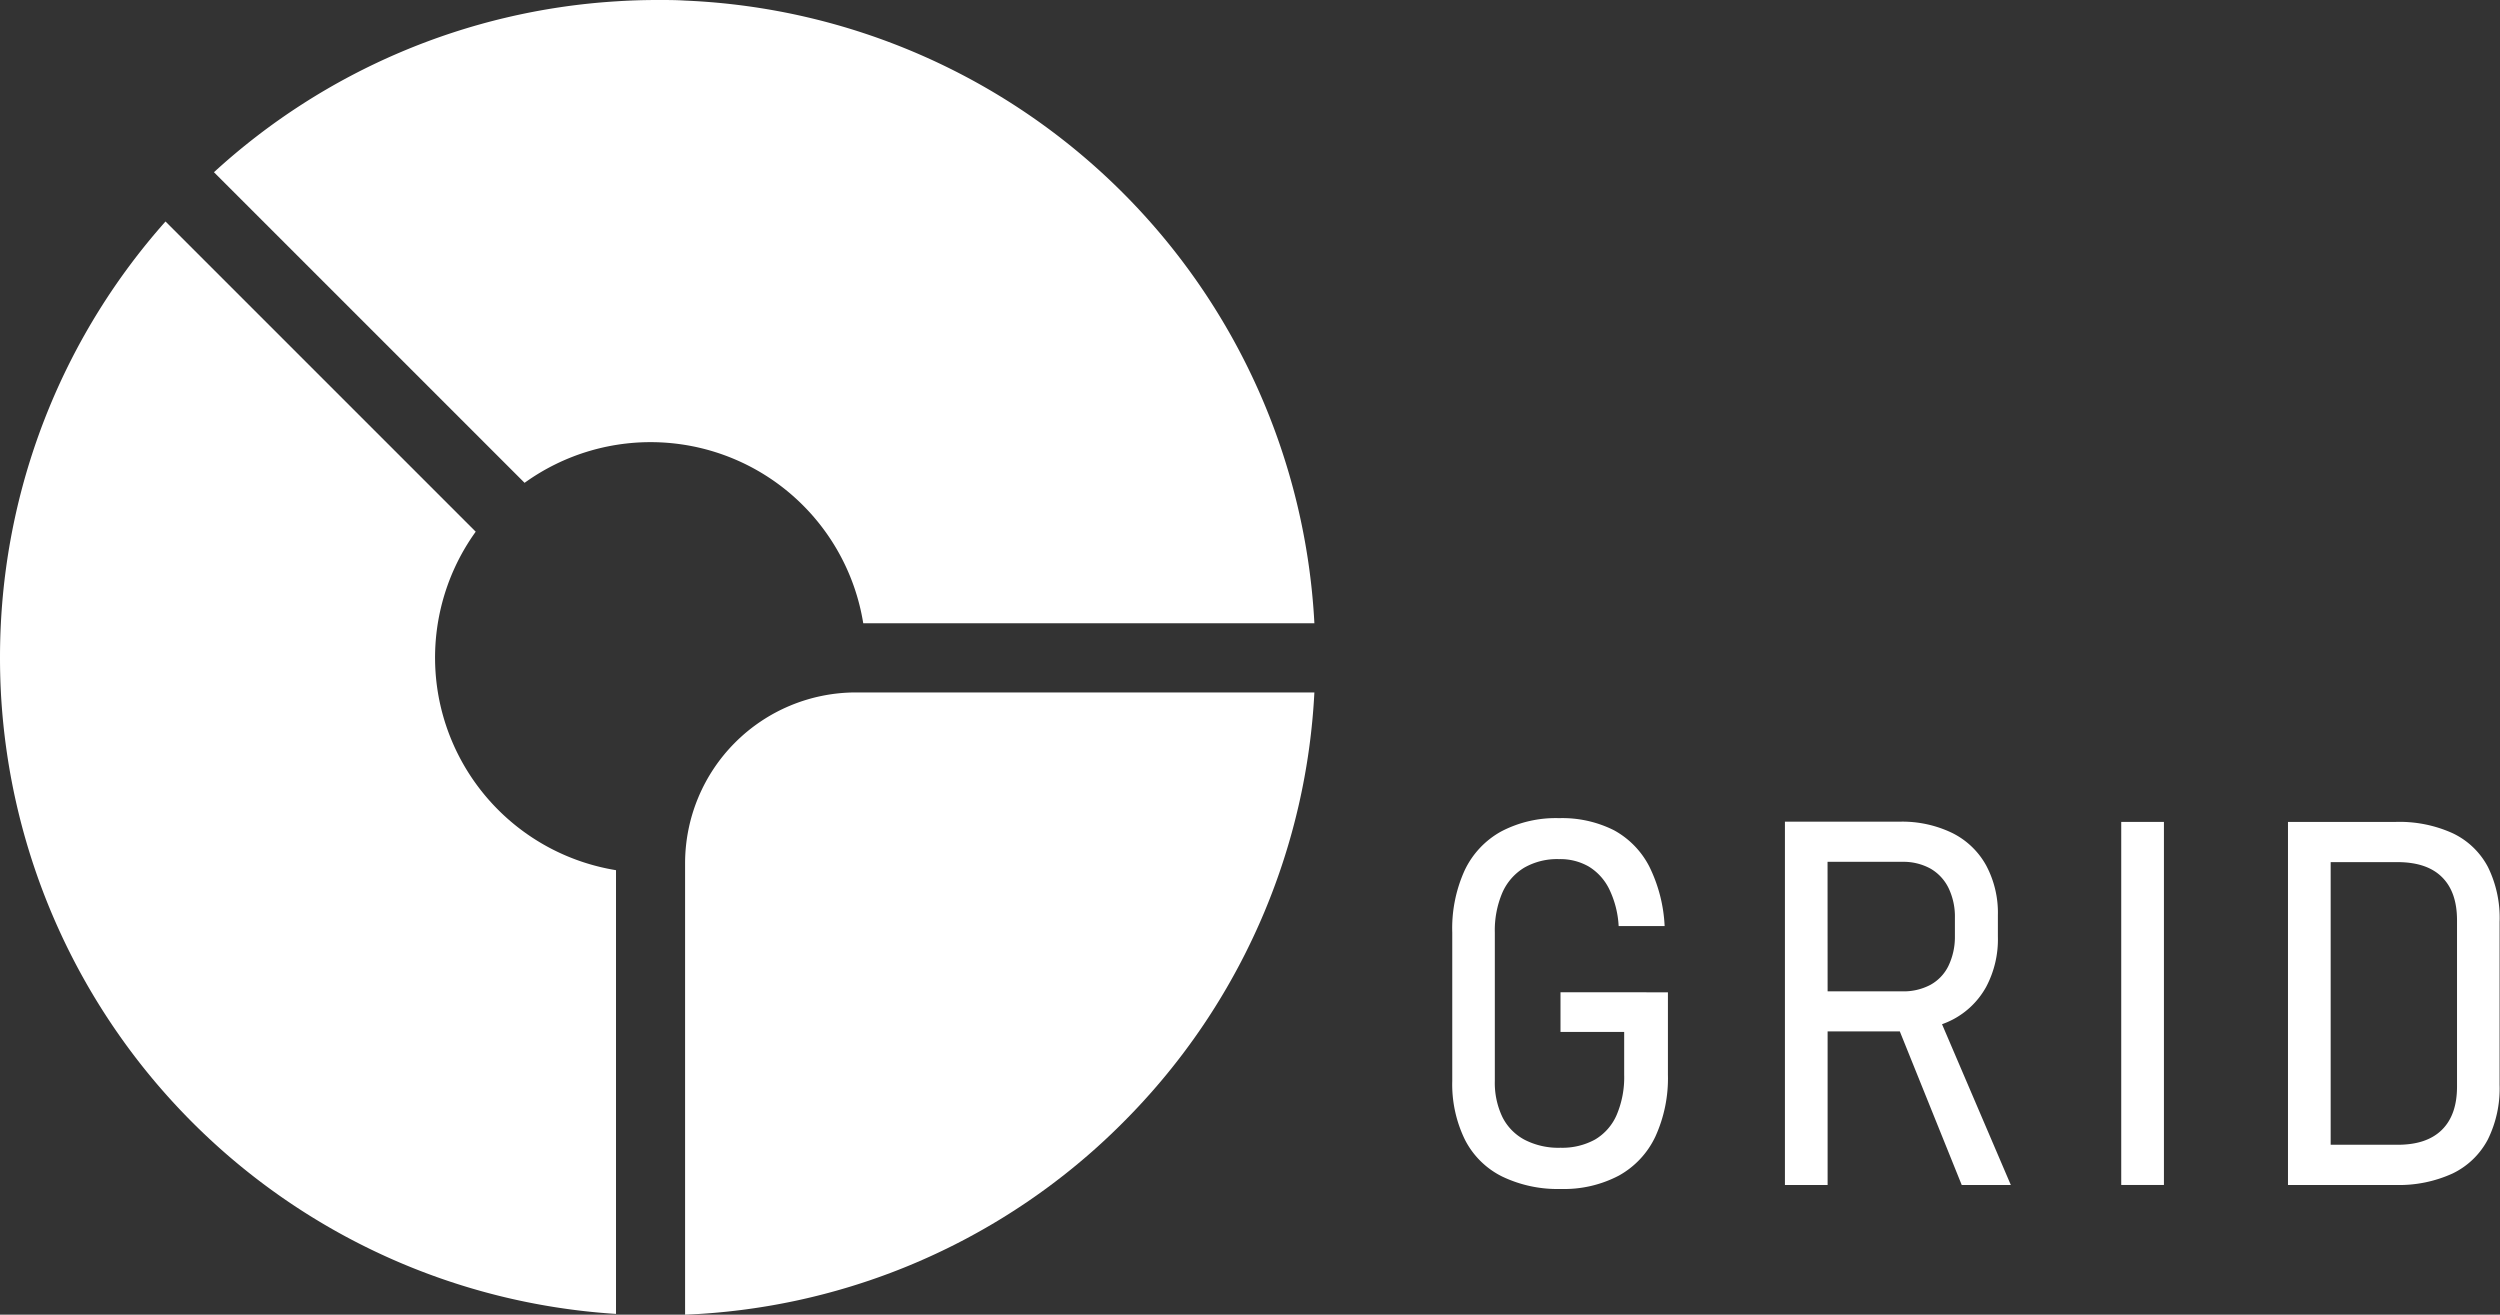
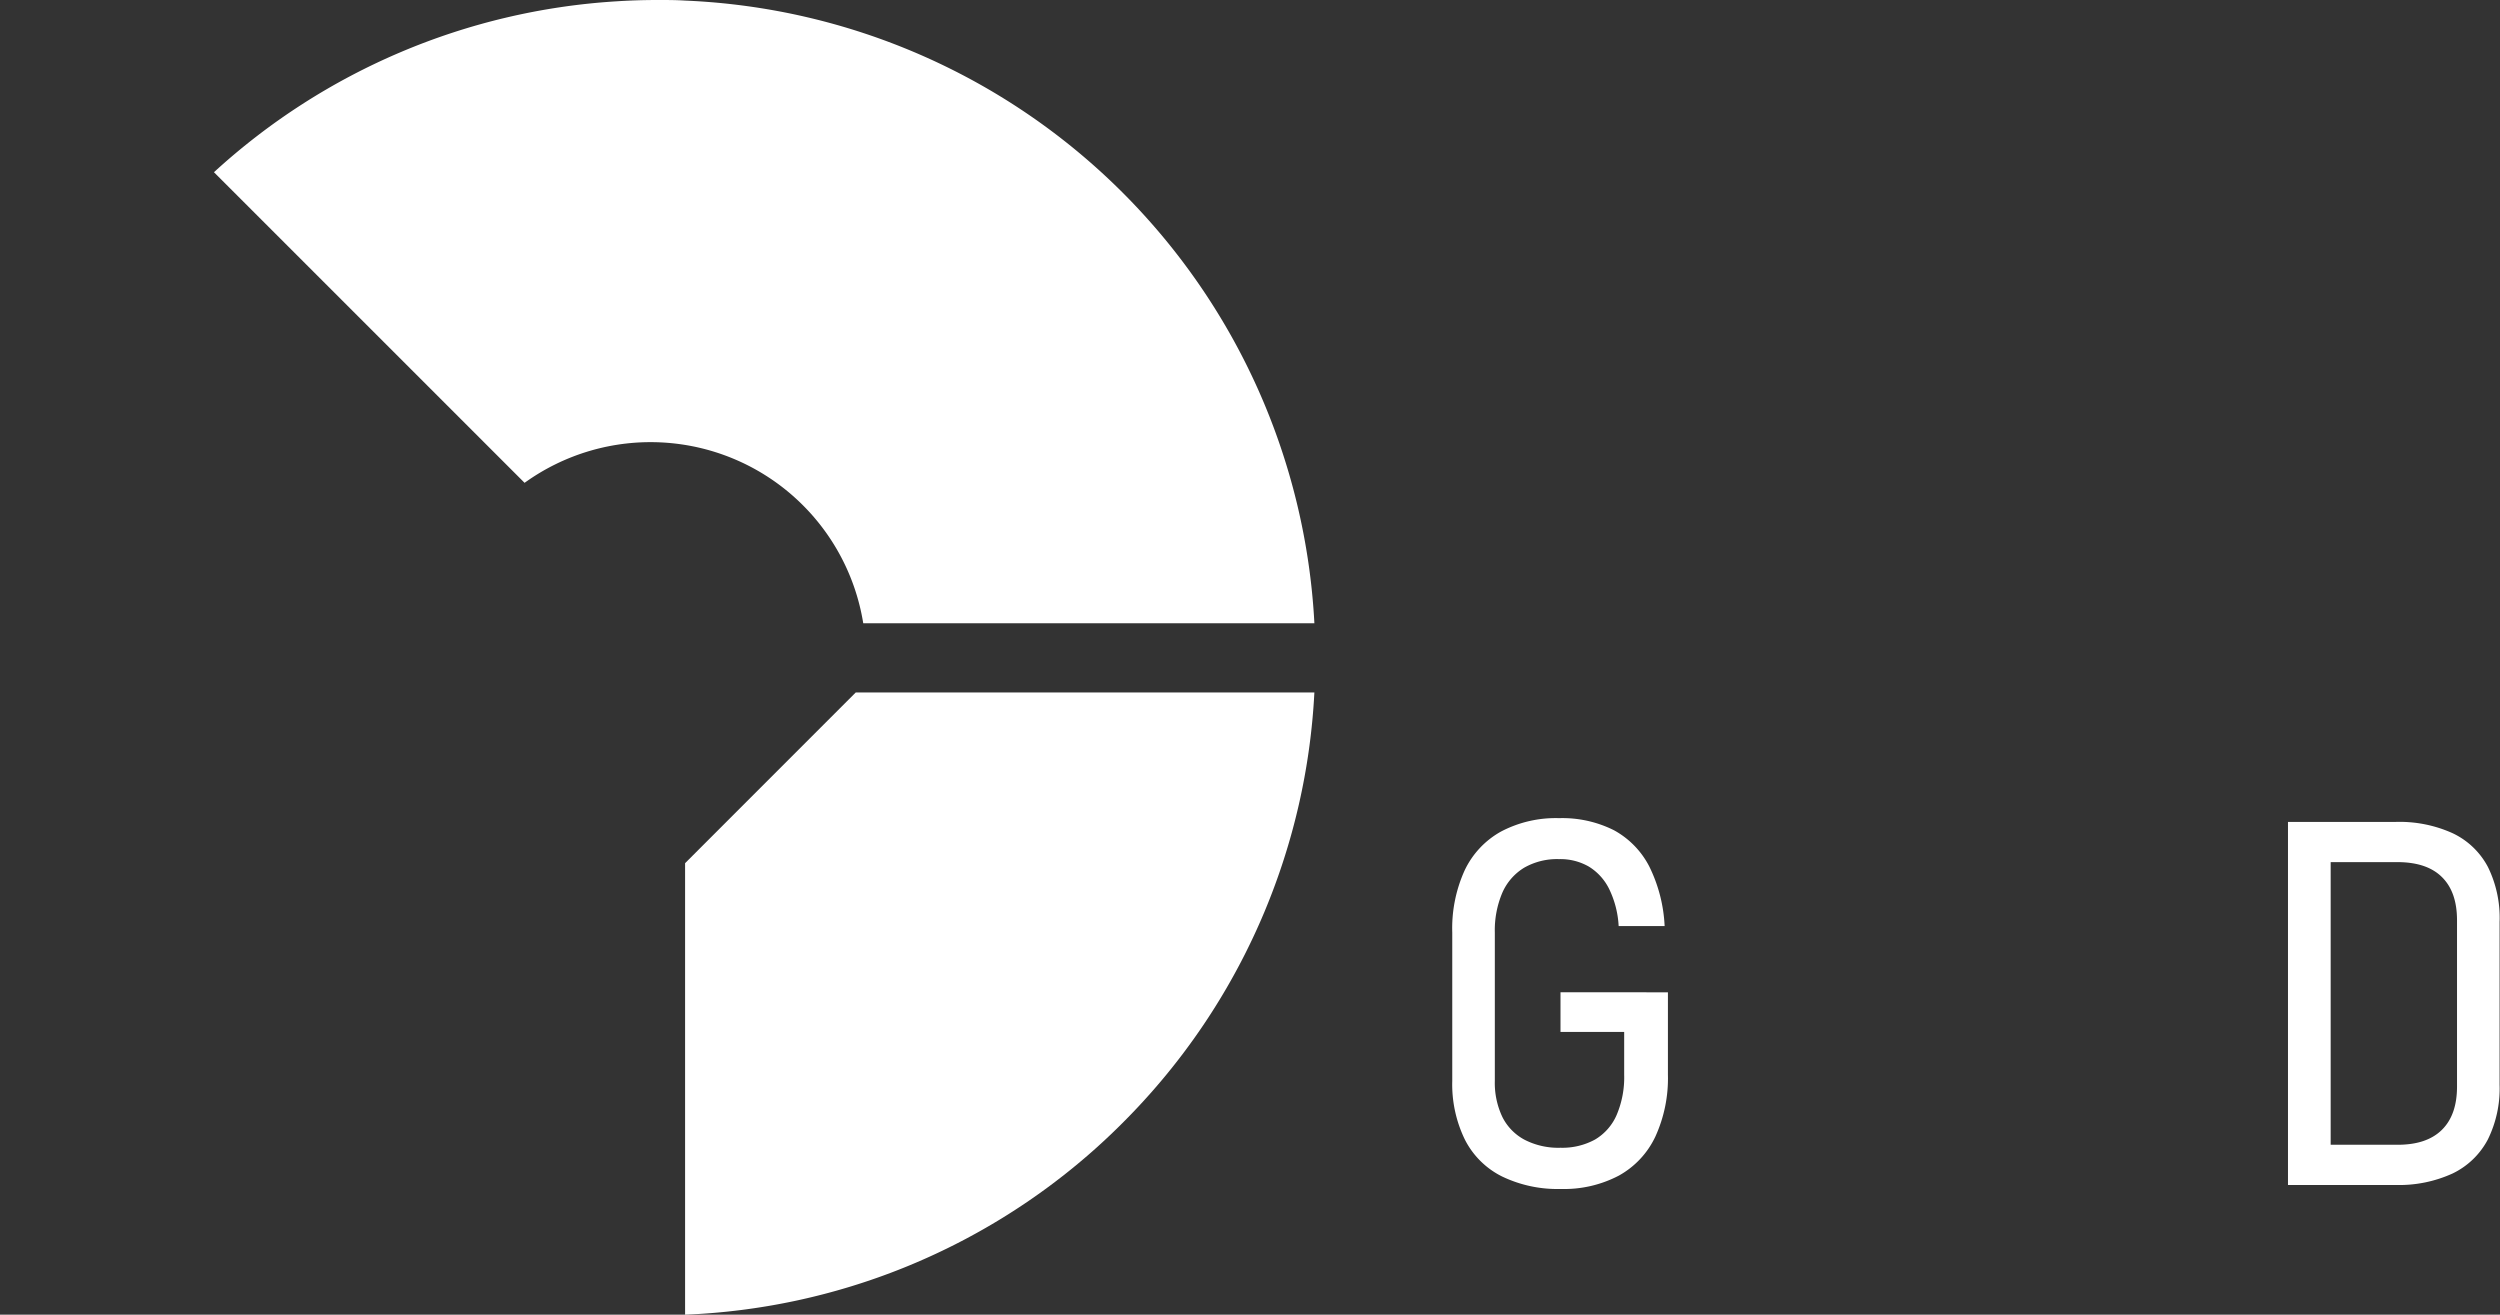
<svg xmlns="http://www.w3.org/2000/svg" id="Layer_1" data-name="Layer 1" viewBox="0 0 425.2 223.6">
  <rect x="0" y="0" width="425.2" height="223.6" fill="#333333" stroke="none" />
  <defs>
    <style>.cls-1{fill:#fff;}</style>
  </defs>
  <path class="cls-1" d="M116.52.1C115,0,113.42,0,111.85,0q-3.57,0-7.08.23A111.46,111.46,0,0,0,36.39,29.29L89.22,82.12A36.64,36.64,0,0,1,146.82,106h76.73A111.86,111.86,0,0,0,116.52.1Z" />
-   <path class="cls-1" d="M74.47,117.73a36.65,36.65,0,0,1,6.44-27.3L28.15,37.67A111.38,111.38,0,0,0,.15,106Q0,108.9,0,111.85t.15,5.88A111.85,111.85,0,0,0,104.77,223.47V148A36.67,36.67,0,0,1,74.47,117.73Z" />
-   <path class="cls-1" d="M116.52,146.81V223.6a111.46,111.46,0,0,0,69.52-28,114.29,114.29,0,0,0,8.37-8.25,111.36,111.36,0,0,0,29.14-69.58h-78A29.07,29.07,0,0,0,116.52,146.81Z" />
+   <path class="cls-1" d="M116.52,146.81V223.6a111.46,111.46,0,0,0,69.52-28,114.29,114.29,0,0,0,8.37-8.25,111.36,111.36,0,0,0,29.14-69.58h-78Z" />
  <path class="cls-1" d="M265.41,175.51h10.83v7.3a16.3,16.3,0,0,1-1.28,6.82,9,9,0,0,1-3.67,4.18,11.59,11.59,0,0,1-5.88,1.4,12.54,12.54,0,0,1-6.07-1.34,8.87,8.87,0,0,1-3.81-3.88,13.49,13.49,0,0,1-1.29-6.16V158.6a16.28,16.28,0,0,1,1.27-6.75,9.36,9.36,0,0,1,3.72-4.27,11.25,11.25,0,0,1,5.92-1.46,9.72,9.72,0,0,1,5.08,1.27,9.25,9.25,0,0,1,3.46,3.82,16.39,16.39,0,0,1,1.61,6.29h7.82a25.5,25.5,0,0,0-2.61-10.13,14.67,14.67,0,0,0-6-6.16,19.59,19.59,0,0,0-9.33-2.06,20,20,0,0,0-9.87,2.27,14.77,14.77,0,0,0-6.22,6.65A23.86,23.86,0,0,0,247,158.6v25.23a21.48,21.48,0,0,0,2.15,10,14.15,14.15,0,0,0,6.31,6.26,21.74,21.74,0,0,0,10,2.13,20,20,0,0,0,9.87-2.27,14.77,14.77,0,0,0,6.22-6.65,23.86,23.86,0,0,0,2.13-10.53v-14H265.41Z" />
-   <path class="cls-1" d="M332,173.47a13.76,13.76,0,0,0,5.8-5.61,17.22,17.22,0,0,0,2-8.58v-3.61a17.07,17.07,0,0,0-2-8.49,13.36,13.36,0,0,0-5.79-5.52,19.51,19.51,0,0,0-8.92-1.91H303.58v61.79h7.26V175.42h12.28l10.53,26.12H342L330.3,174.2A15,15,0,0,0,332,173.47Zm-21.17-26.89h12.74a9.52,9.52,0,0,1,4.76,1.15,7.69,7.69,0,0,1,3.08,3.31,11.19,11.19,0,0,1,1.08,5.06v3.18a11.36,11.36,0,0,1-1.1,5,7.34,7.34,0,0,1-3.08,3.23,9.75,9.75,0,0,1-4.74,1.1H310.84Z" />
-   <rect class="cls-1" x="360.78" y="139.79" width="7.26" height="61.75" />
  <path class="cls-1" d="M423.16,147.48a13.12,13.12,0,0,0-6-5.76,21.87,21.87,0,0,0-9.66-1.93H389.14v61.75h18.3a21.85,21.85,0,0,0,9.69-1.95,13.27,13.27,0,0,0,6-5.78,19.56,19.56,0,0,0,2-9.3V156.82A19.58,19.58,0,0,0,423.16,147.48Zm-5.27,37.33q0,4.83-2.59,7.37t-7.56,2.52H396.4V146.63h11.34q5,0,7.56,2.52c1.73,1.69,2.59,4.14,2.59,7.37Z" />
</svg>